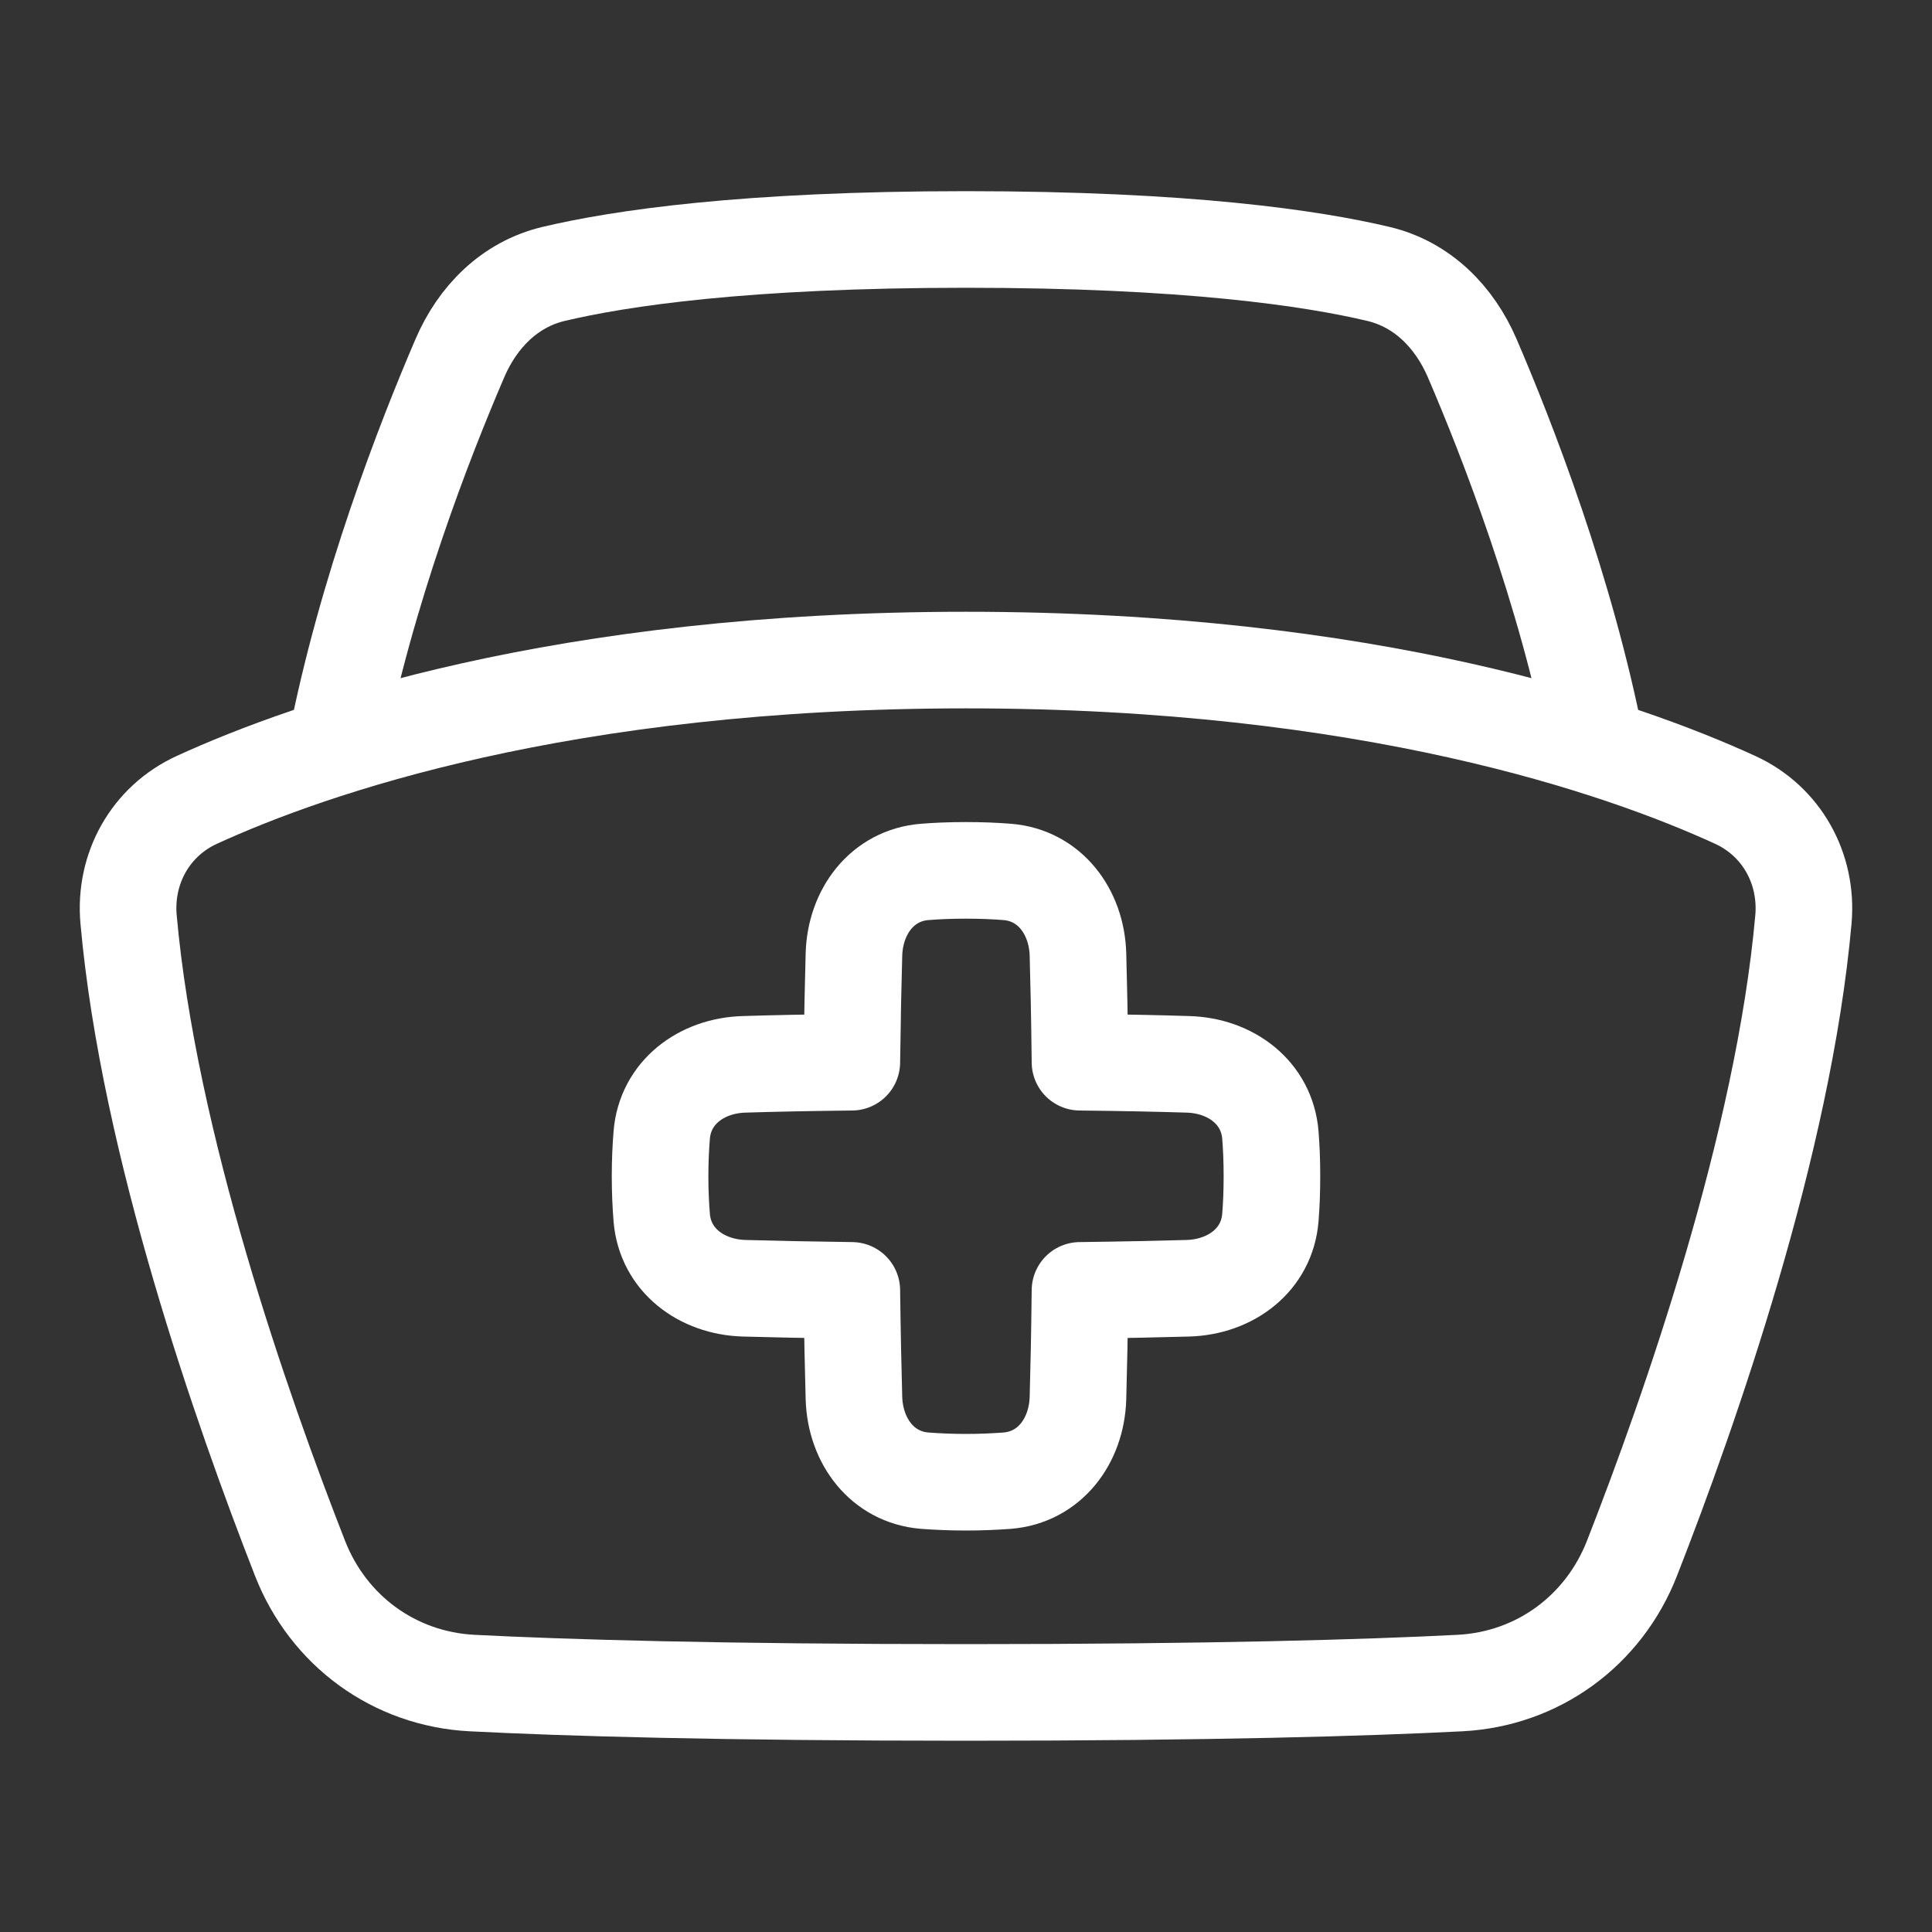
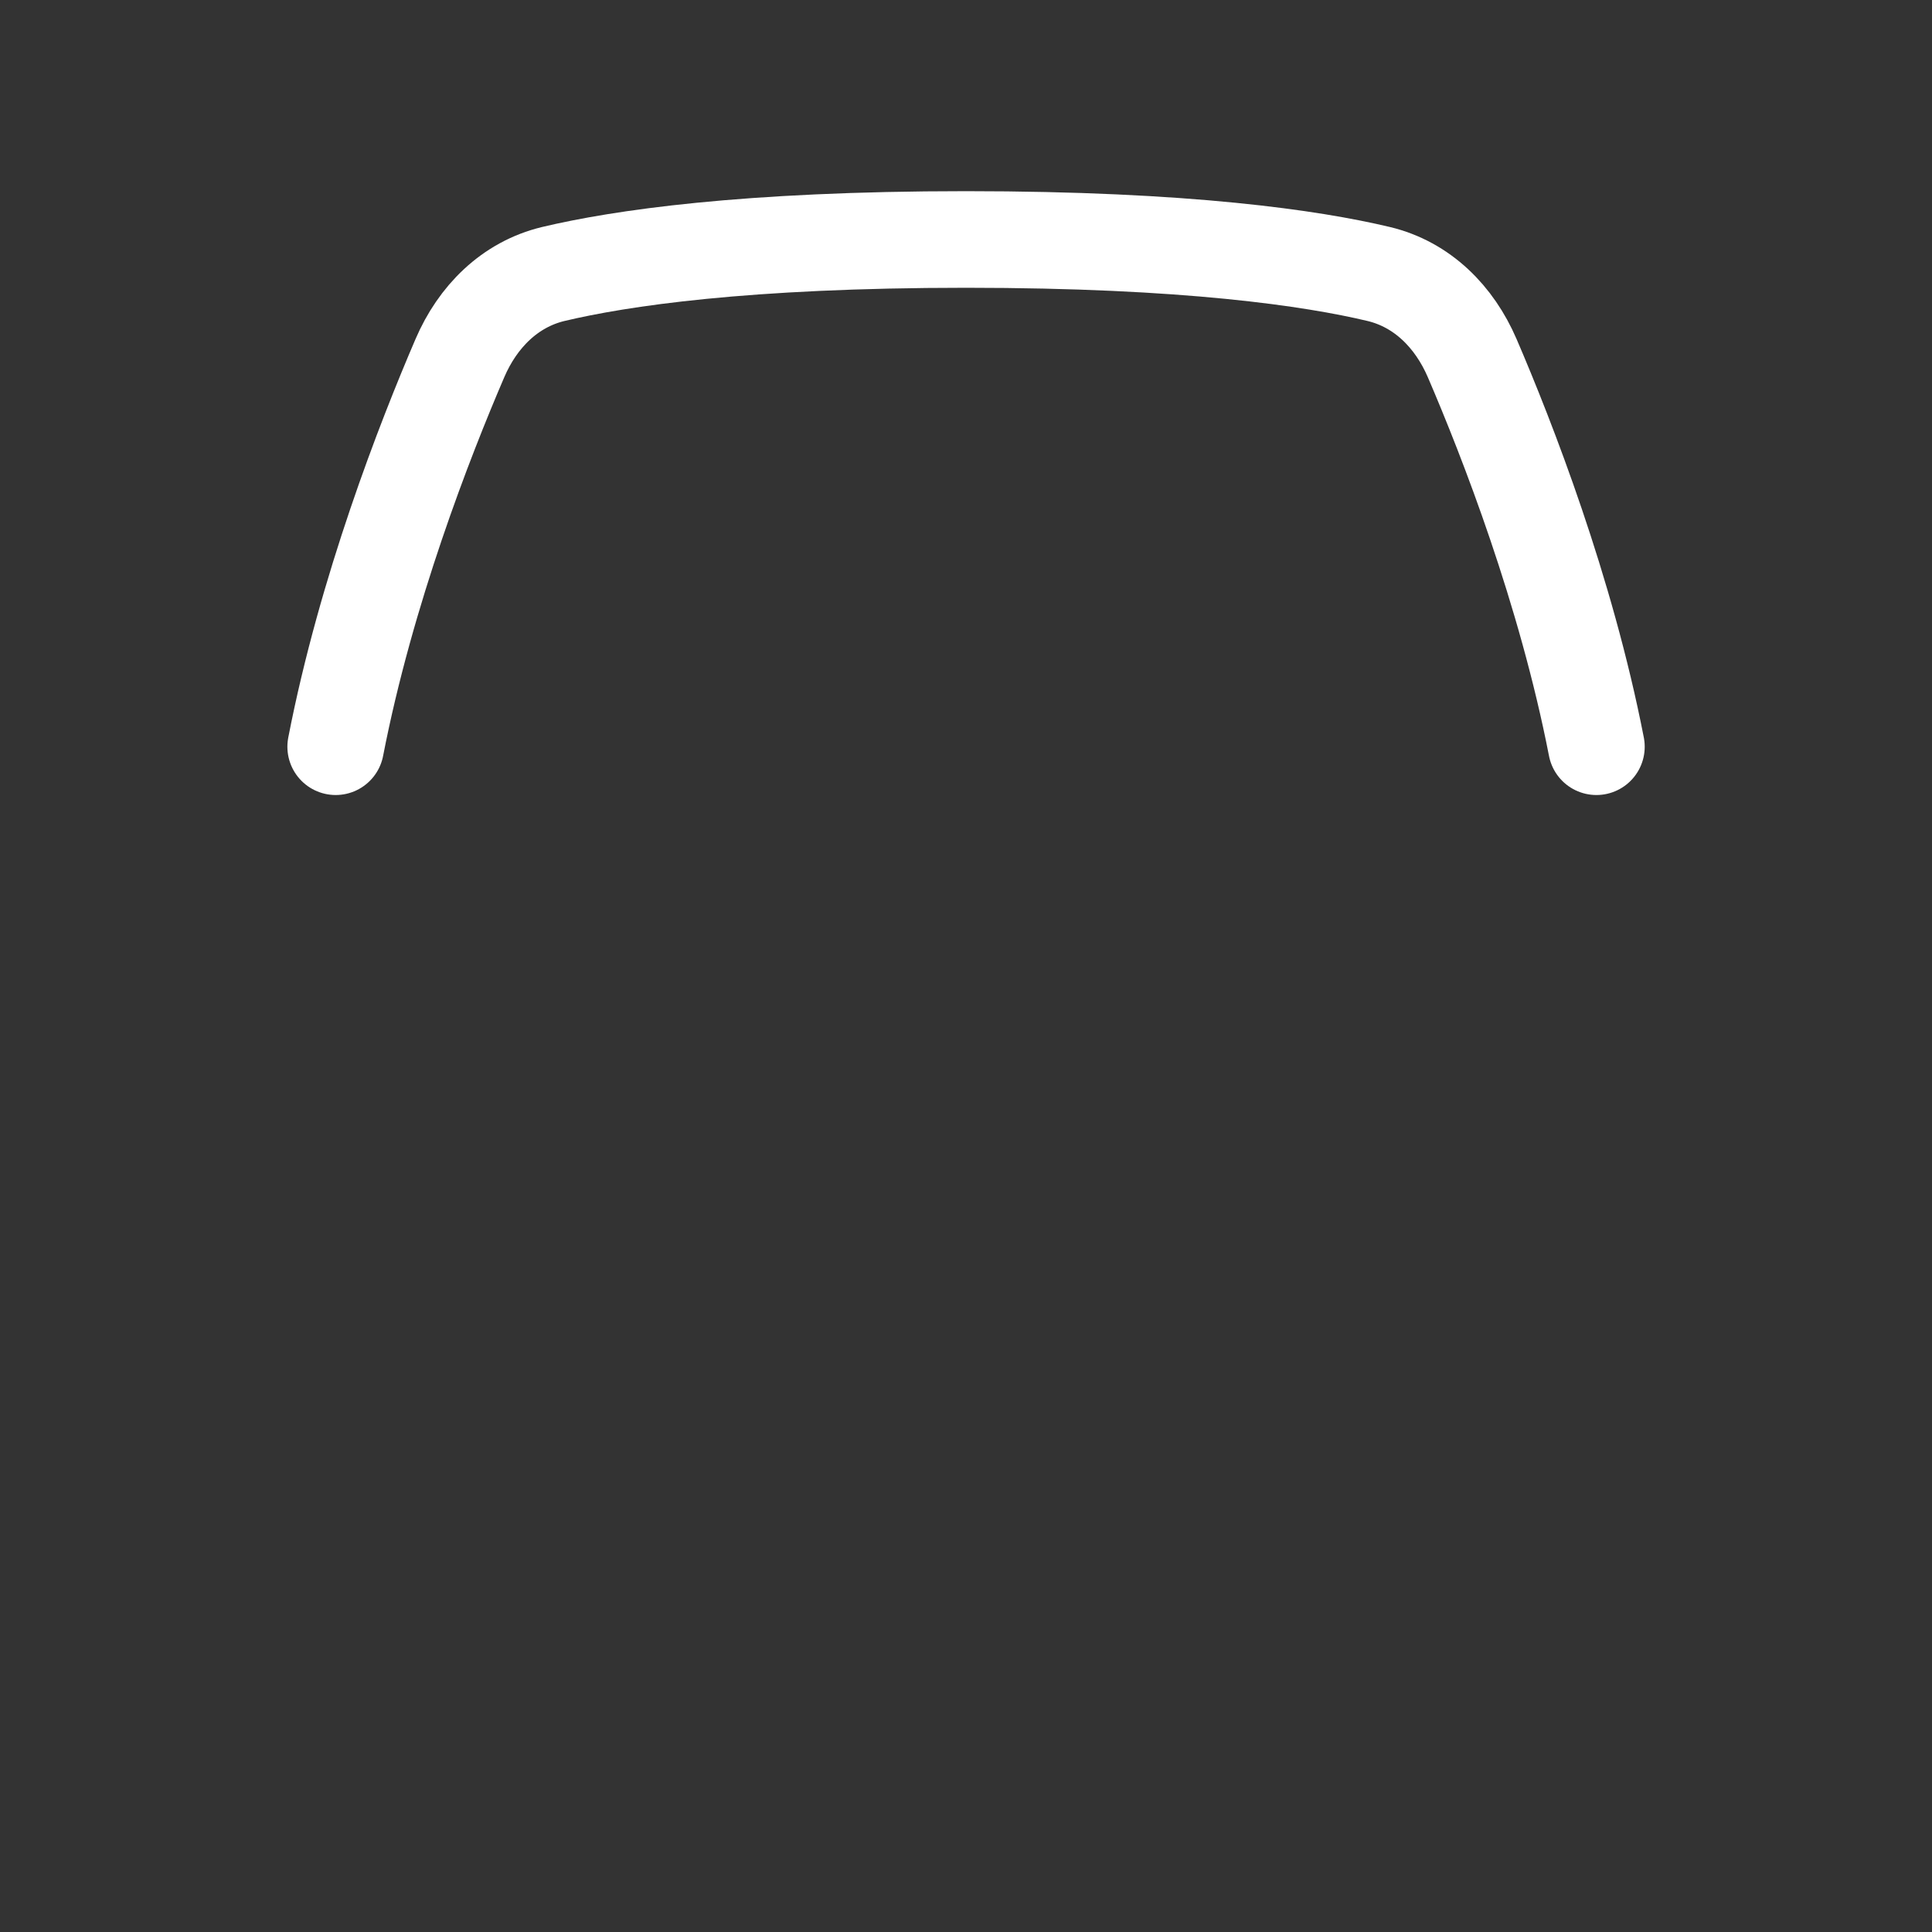
<svg xmlns="http://www.w3.org/2000/svg" width="20" height="20" viewBox="0 0 20 20" fill="none">
  <rect x="0" y="0" width="20" height="20" fill="#333333" stroke="none" />
  <path d="M16.526 7.73C16.21 6.109 15.603 4.551 15.24 3.707C15.056 3.28 14.724 2.944 14.271 2.836C13.586 2.673 12.29 2.479 10 2.479C7.71 2.479 6.415 2.673 5.729 2.836C5.277 2.944 4.944 3.28 4.761 3.707C4.398 4.551 3.79 6.109 3.475 7.73" stroke="white" stroke-linecap="round" stroke-linejoin="round" />
-   <path d="M15.112 17.423C15.917 17.382 16.6 16.883 16.894 16.132C17.496 14.593 18.462 11.838 18.669 9.517C18.715 8.991 18.443 8.5 17.962 8.28C16.781 7.739 14.179 6.833 10 6.833C5.821 6.833 3.219 7.739 2.038 8.28C1.557 8.5 1.284 8.991 1.331 9.517C1.538 11.838 2.504 14.593 3.106 16.132C3.4 16.883 4.083 17.382 4.888 17.423C5.849 17.472 7.447 17.52 10 17.52C12.553 17.52 14.151 17.472 15.112 17.423Z" stroke="white" stroke-linejoin="round" />
-   <path d="M11.159 9.88C11.146 9.438 10.867 9.061 10.426 9.026C10.301 9.016 10.16 9.01 9.999 9.01C9.839 9.01 9.697 9.016 9.573 9.026C9.132 9.061 8.853 9.438 8.84 9.88C8.832 10.163 8.824 10.532 8.818 10.996C8.355 11.001 7.986 11.009 7.704 11.018C7.261 11.03 6.885 11.31 6.85 11.751C6.84 11.875 6.833 12.017 6.833 12.177C6.833 12.337 6.84 12.479 6.85 12.603C6.885 13.044 7.261 13.323 7.704 13.336C7.986 13.344 8.355 13.352 8.818 13.358C8.824 13.822 8.832 14.191 8.84 14.473C8.853 14.916 9.132 15.292 9.573 15.328C9.697 15.337 9.839 15.344 9.999 15.344C10.16 15.344 10.301 15.337 10.426 15.328C10.867 15.292 11.146 14.916 11.159 14.473C11.167 14.191 11.175 13.822 11.18 13.358C11.645 13.352 12.014 13.344 12.297 13.336C12.739 13.323 13.116 13.044 13.151 12.603C13.161 12.479 13.167 12.337 13.167 12.177C13.167 12.017 13.161 11.875 13.151 11.751C13.116 11.31 12.739 11.03 12.297 11.018C12.014 11.009 11.645 11.001 11.18 10.996C11.175 10.532 11.167 10.163 11.159 9.88Z" stroke="white" stroke-linejoin="round" />
</svg>